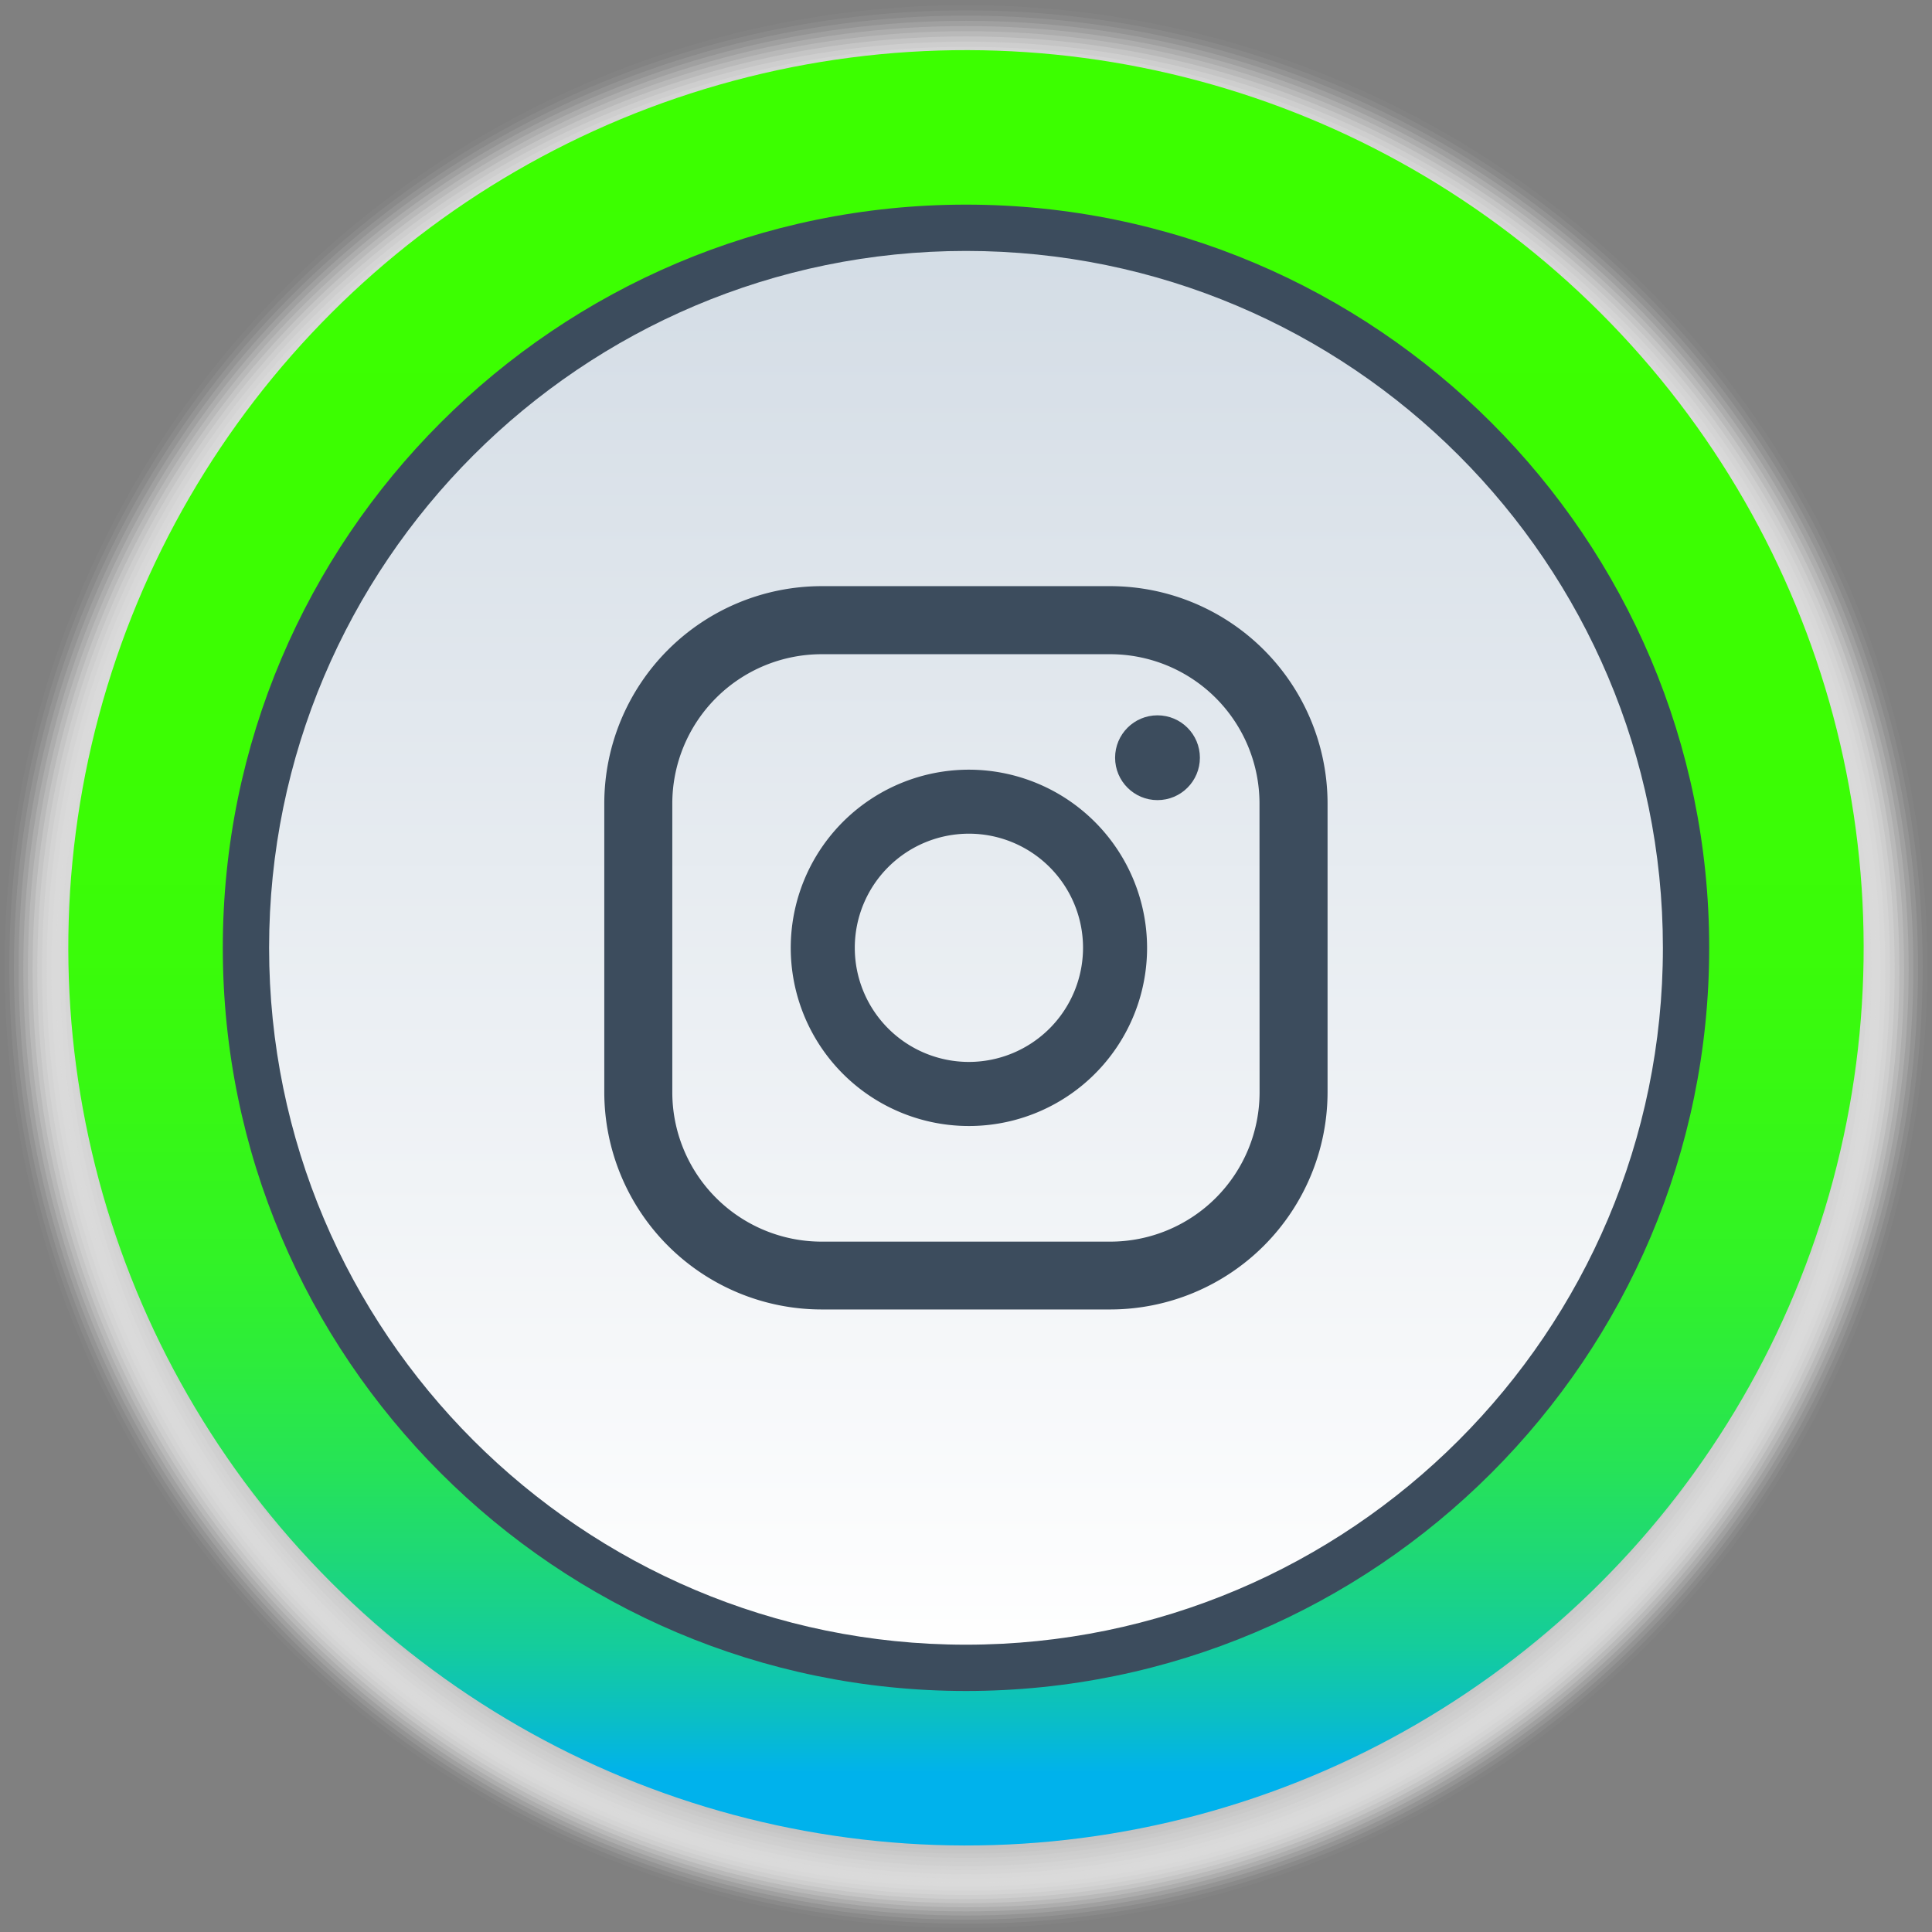
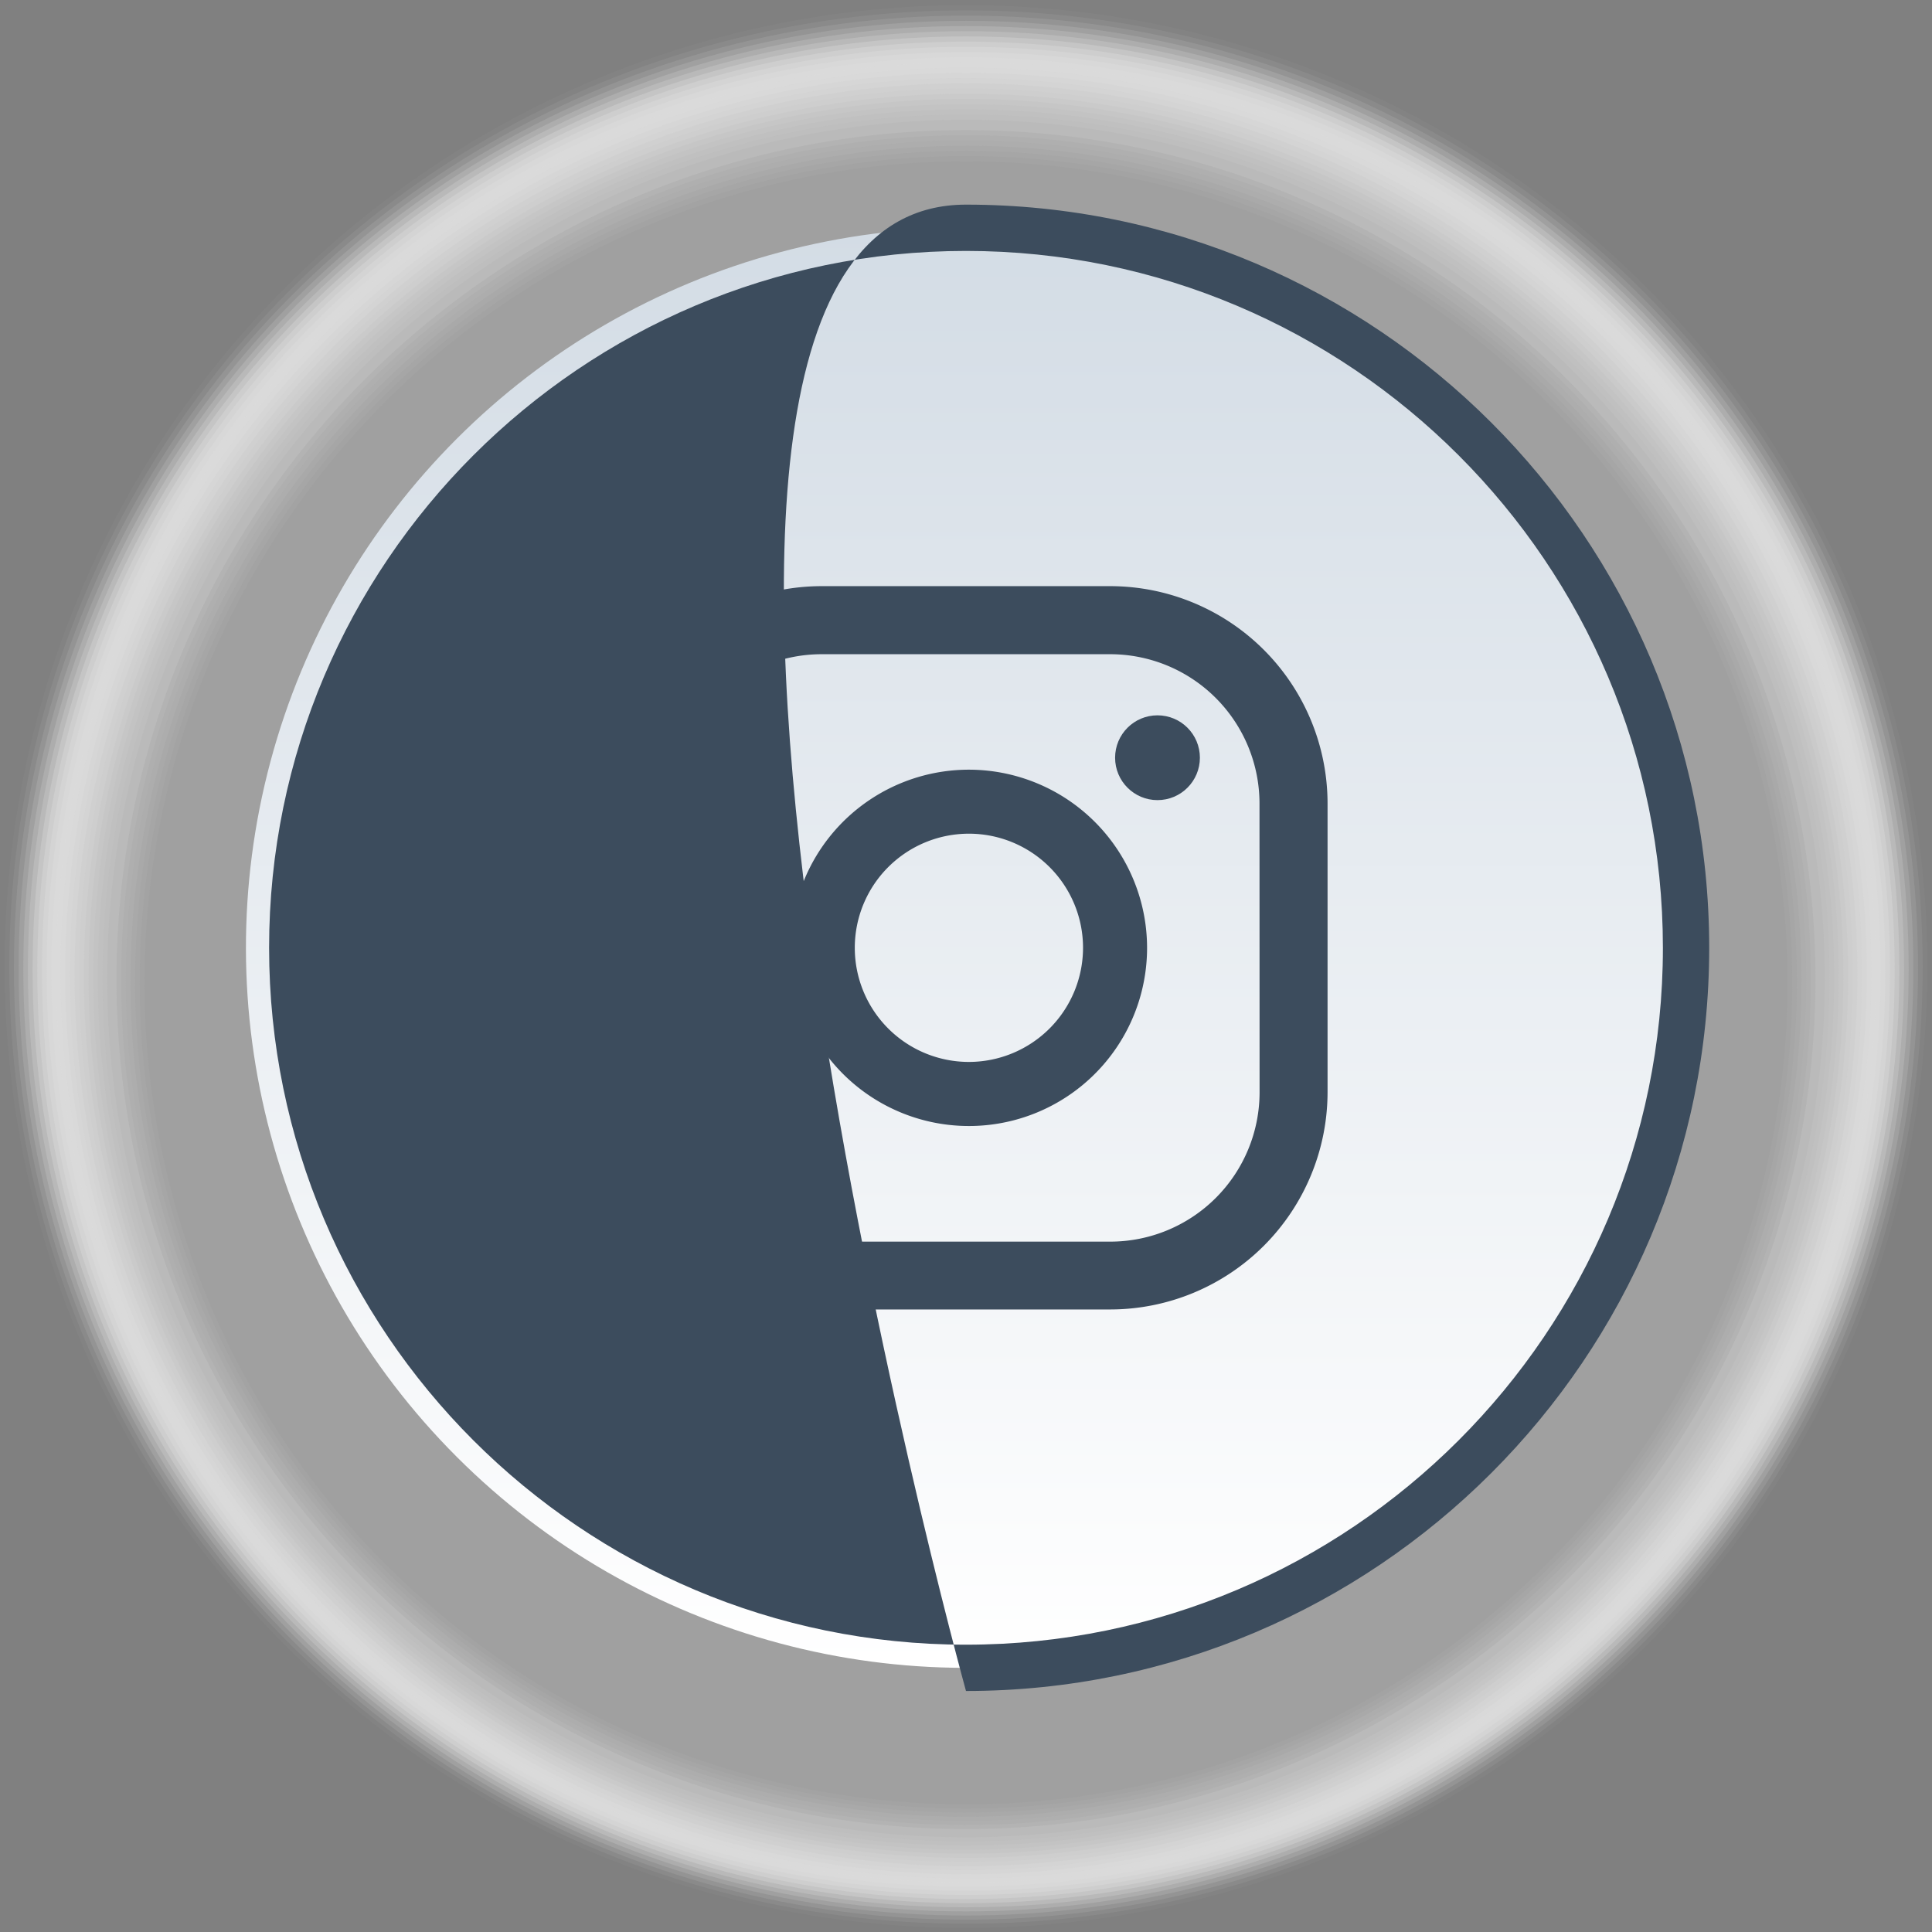
<svg xmlns="http://www.w3.org/2000/svg" viewBox="0 0 500.77 500.77">
  <rect x="0" y="0" width="500.77" height="500.77" fill="#808080" stroke="none" />
  <defs>
    <style>.cls-1{isolation:isolate;}.cls-2{mix-blend-mode:multiply;}.cls-3{fill:#fff;opacity:0;}.cls-4{fill:#fcfcfc;opacity:0.03;}.cls-5{fill:#f9f9f9;opacity:0.06;}.cls-6{fill:#f6f6f6;opacity:0.1;}.cls-7{fill:#f3f3f3;opacity:0.13;}.cls-8{fill:#f0f0f0;opacity:0.16;}.cls-9{fill:#ededed;opacity:0.19;}.cls-10{fill:#eaeaea;opacity:0.23;}.cls-11{fill:#e6e6e6;opacity:0.26;}.cls-12{fill:#e3e3e3;opacity:0.29;}.cls-13{fill:#e0e0e0;opacity:0.32;}.cls-14{fill:#ddd;opacity:0.35;}.cls-15{fill:#dadada;opacity:0.39;}.cls-16{fill:#d7d7d7;opacity:0.42;}.cls-17{fill:#d4d4d4;opacity:0.45;}.cls-18{fill:#d1d1d1;opacity:0.48;}.cls-19{fill:#cecece;opacity:0.52;}.cls-20{fill:#cbcbcb;opacity:0.55;}.cls-21{fill:#c8c8c8;opacity:0.58;}.cls-22{fill:#c5c5c5;opacity:0.61;}.cls-23{fill:#c2c2c2;opacity:0.65;}.cls-24{fill:#bfbfbf;opacity:0.68;}.cls-25{fill:#bcbcbc;opacity:0.71;}.cls-26{fill:#b9b9b9;opacity:0.74;}.cls-27{fill:#b5b5b5;opacity:0.77;}.cls-28{fill:#b2b2b2;opacity:0.81;}.cls-29{fill:#afafaf;opacity:0.84;}.cls-30{fill:#acacac;opacity:0.87;}.cls-31{fill:#a9a9a9;opacity:0.9;}.cls-32{fill:#a6a6a6;opacity:0.94;}.cls-33{fill:#a3a3a3;opacity:0.97;}.cls-34{fill:#a0a0a0;}.cls-35{fill:url(#linear-gradient);}.cls-36{fill:url(#Áåçûìÿííûé_ãðàäèåíò_9);}.cls-37{fill:#3c4c5d;}</style>
    <linearGradient id="linear-gradient" x1="251.44" y1="478.51" x2="251.44" y2="13.17" gradientTransform="translate(247.48 -105.79) rotate(45)" gradientUnits="userSpaceOnUse">
      <stop offset="0.04" stop-color="#00b2ec" />
      <stop offset="0.07" stop-color="#0abec6" />
      <stop offset="0.11" stop-color="#14cc9d" />
      <stop offset="0.16" stop-color="#1ed877" />
      <stop offset="0.21" stop-color="#26e357" />
      <stop offset="0.27" stop-color="#2dec3b" />
      <stop offset="0.33" stop-color="#32f325" />
      <stop offset="0.41" stop-color="#37f814" />
      <stop offset="0.5" stop-color="#3afc09" />
      <stop offset="0.64" stop-color="#3cfe02" />
      <stop offset="1" stop-color="#3cff00" />
    </linearGradient>
    <linearGradient id="Áåçûìÿííûé_ãðàäèåíò_9" x1="251.44" y1="432.47" x2="251.44" y2="59.21" gradientTransform="translate(247.48 -105.79) rotate(45)" gradientUnits="userSpaceOnUse">
      <stop offset="0" stop-color="#fff" />
      <stop offset="1" stop-color="#d3dce5" />
    </linearGradient>
  </defs>
  <title>icon-instagram</title>
  <g class="cls-1">
    <g id="Camada_1" data-name="Camada 1">
      <g class="cls-2">
        <circle class="cls-3" cx="250.38" cy="250.38" r="250.38" />
        <circle class="cls-4" cx="250.38" cy="250.52" r="249.18" />
        <circle class="cls-5" cx="250.38" cy="250.66" r="247.97" />
        <circle class="cls-6" cx="250.38" cy="250.81" r="246.76" />
        <circle class="cls-7" cx="250.38" cy="250.95" r="245.55" />
        <circle class="cls-8" cx="250.38" cy="251.09" r="244.34" />
        <circle class="cls-9" cx="250.38" cy="251.23" r="243.14" />
        <circle class="cls-10" cx="250.38" cy="251.37" r="241.93" />
        <circle class="cls-11" cx="250.38" cy="251.51" r="240.72" />
        <circle class="cls-12" cx="250.38" cy="251.65" r="239.51" />
        <circle class="cls-13" cx="250.38" cy="251.79" r="238.3" />
        <circle class="cls-14" cx="250.38" cy="251.93" r="237.1" />
        <circle class="cls-15" cx="250.38" cy="252.07" r="235.89" />
        <circle class="cls-16" cx="250.38" cy="252.21" r="234.68" />
        <circle class="cls-17" cx="250.38" cy="252.35" r="233.47" />
        <circle class="cls-18" cx="250.38" cy="252.49" r="232.26" />
        <circle class="cls-19" cx="250.38" cy="252.64" r="231.06" />
        <circle class="cls-20" cx="250.38" cy="252.78" r="229.85" />
        <circle class="cls-21" cx="250.38" cy="252.92" r="228.64" />
        <circle class="cls-22" cx="250.38" cy="253.06" r="227.43" />
        <circle class="cls-23" cx="251.44" cy="253.37" r="226.22" transform="translate(-106.58 251.84) rotate(-45)" />
        <circle class="cls-24" cx="251.44" cy="253.51" r="225.02" transform="translate(-106.67 251.88) rotate(-45)" />
        <circle class="cls-25" cx="251.44" cy="253.65" r="223.81" transform="translate(-106.77 251.92) rotate(-45)" />
        <circle class="cls-26" cx="251.44" cy="253.79" r="222.6" transform="translate(-106.87 251.96) rotate(-45)" />
-         <circle class="cls-27" cx="251.44" cy="253.93" r="221.39" transform="translate(-106.97 252) rotate(-45)" />
        <circle class="cls-28" cx="251.44" cy="254.07" r="220.18" transform="translate(-107.07 252.04) rotate(-45)" />
        <circle class="cls-29" cx="251.44" cy="254.22" r="218.98" transform="translate(-107.17 252.08) rotate(-45)" />
        <circle class="cls-30" cx="251.44" cy="254.36" r="217.77" transform="translate(-107.27 252.12) rotate(-45)" />
        <circle class="cls-31" cx="251.44" cy="254.5" r="216.56" transform="translate(-107.37 252.17) rotate(-45)" />
        <circle class="cls-32" cx="251.44" cy="254.64" r="215.35" transform="translate(-107.47 252.21) rotate(-45)" />
        <circle class="cls-33" cx="251.44" cy="254.78" r="214.15" transform="translate(-107.57 252.25) rotate(-45)" />
        <circle class="cls-34" cx="251.44" cy="254.92" r="212.94" transform="translate(-107.67 252.29) rotate(-45)" />
      </g>
-       <circle class="cls-35" cx="251.44" cy="245.84" r="232.67" transform="translate(-101.25 249.63) rotate(-45)" />
      <circle class="cls-36" cx="251.44" cy="245.84" r="186.63" transform="translate(-101.25 249.63) rotate(-45)" />
-       <path class="cls-37" d="M251.44,438.47c-106.21,0-192.63-86.41-192.63-192.63S145.23,53.21,251.44,53.21s192.64,86.41,192.64,192.63S357.66,438.47,251.44,438.47Zm0-373.26c-99.6,0-180.63,81-180.63,180.63s81,180.63,180.63,180.63,180.64-81,180.64-180.63S351.05,65.21,251.44,65.21Z" transform="translate(-1.06 -0.17)" />
+       <path class="cls-37" d="M251.44,438.47S145.23,53.21,251.44,53.21s192.64,86.41,192.64,192.63S357.66,438.47,251.44,438.47Zm0-373.26c-99.6,0-180.63,81-180.63,180.63s81,180.63,180.63,180.63,180.64-81,180.64-180.63S351.05,65.21,251.44,65.21Z" transform="translate(-1.06 -0.17)" />
      <path class="cls-37" d="M288.86,152.1H214a56.37,56.37,0,0,0-56.31,56.31v74.86A56.37,56.37,0,0,0,214,339.58h74.84a56.38,56.38,0,0,0,56.32-56.31V208.41A56.38,56.38,0,0,0,288.86,152.1Zm38.68,131.17A38.72,38.72,0,0,1,288.86,322H214a38.72,38.72,0,0,1-38.68-38.68V208.41A38.72,38.72,0,0,1,214,169.74h74.84a38.72,38.72,0,0,1,38.68,38.67Z" transform="translate(-1.06 -0.17)" />
      <circle class="cls-37" cx="300.02" cy="196.4" r="10.99" />
      <path class="cls-37" d="M252.21,199.67a46.18,46.18,0,1,0,46.17,46.17A46.22,46.22,0,0,0,252.21,199.67Zm0,75.75a29.58,29.58,0,1,1,29.57-29.58A29.61,29.61,0,0,1,252.21,275.42Z" transform="translate(-1.06 -0.17)" />
    </g>
  </g>
</svg>